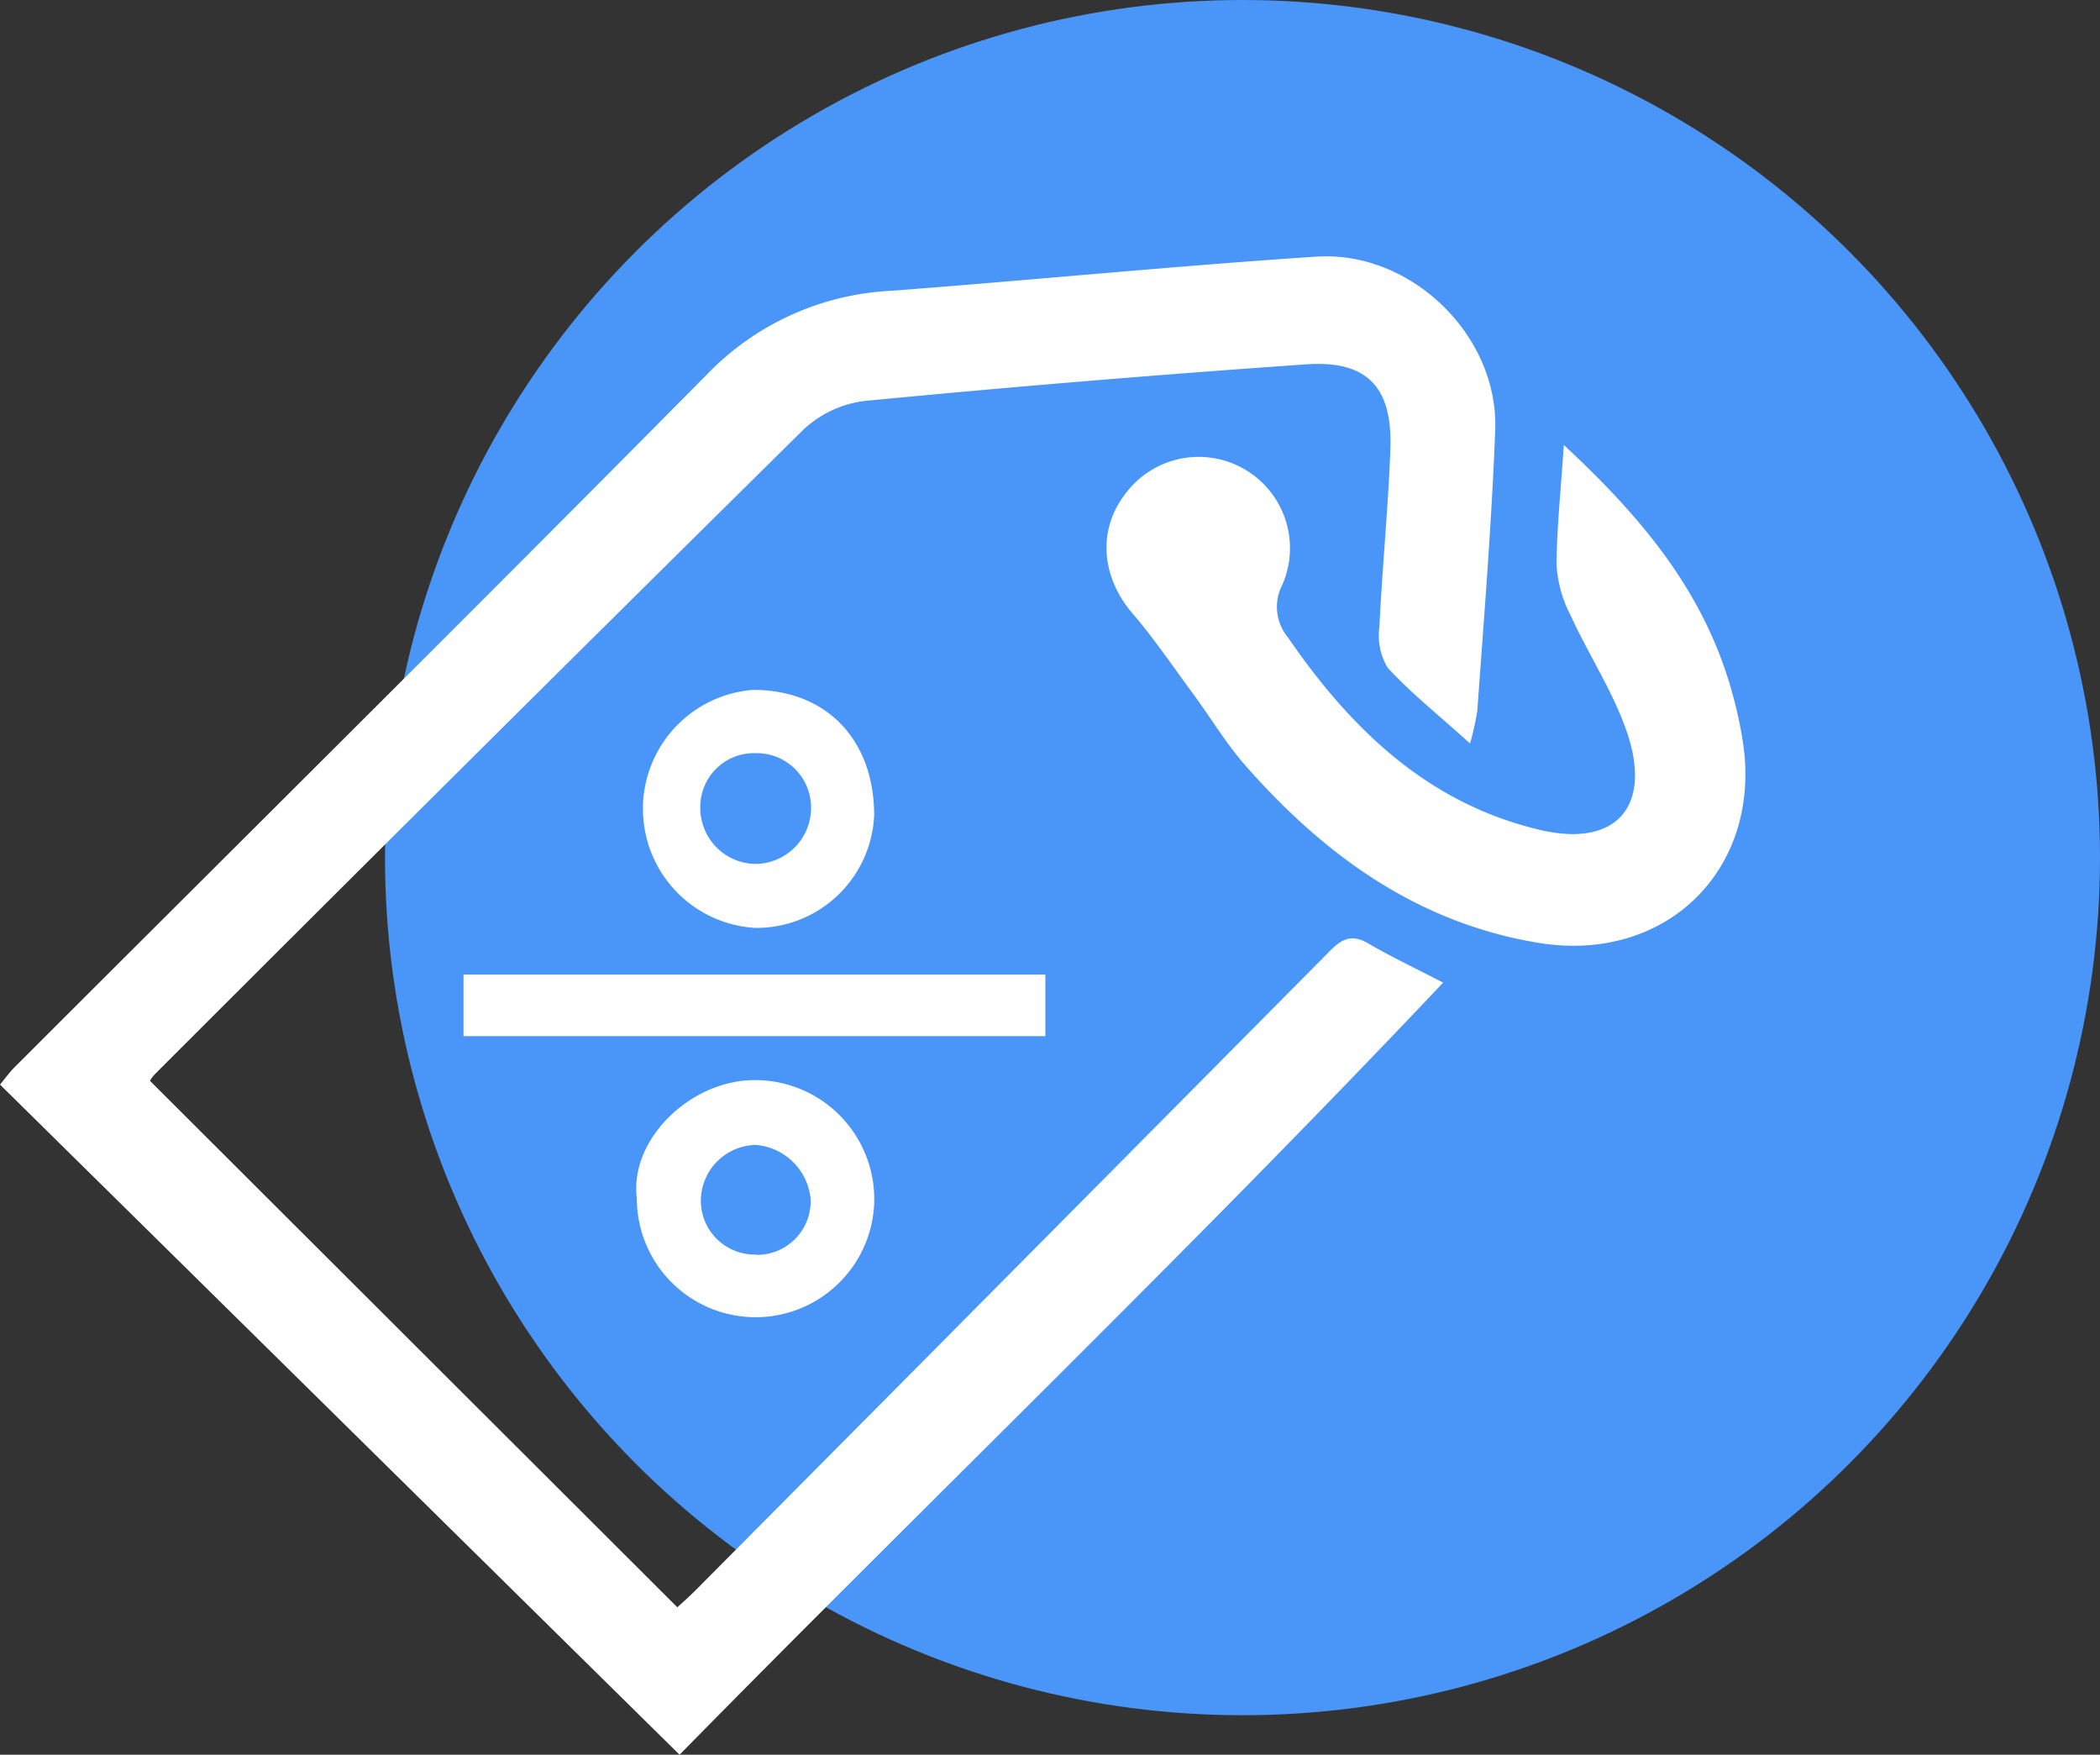
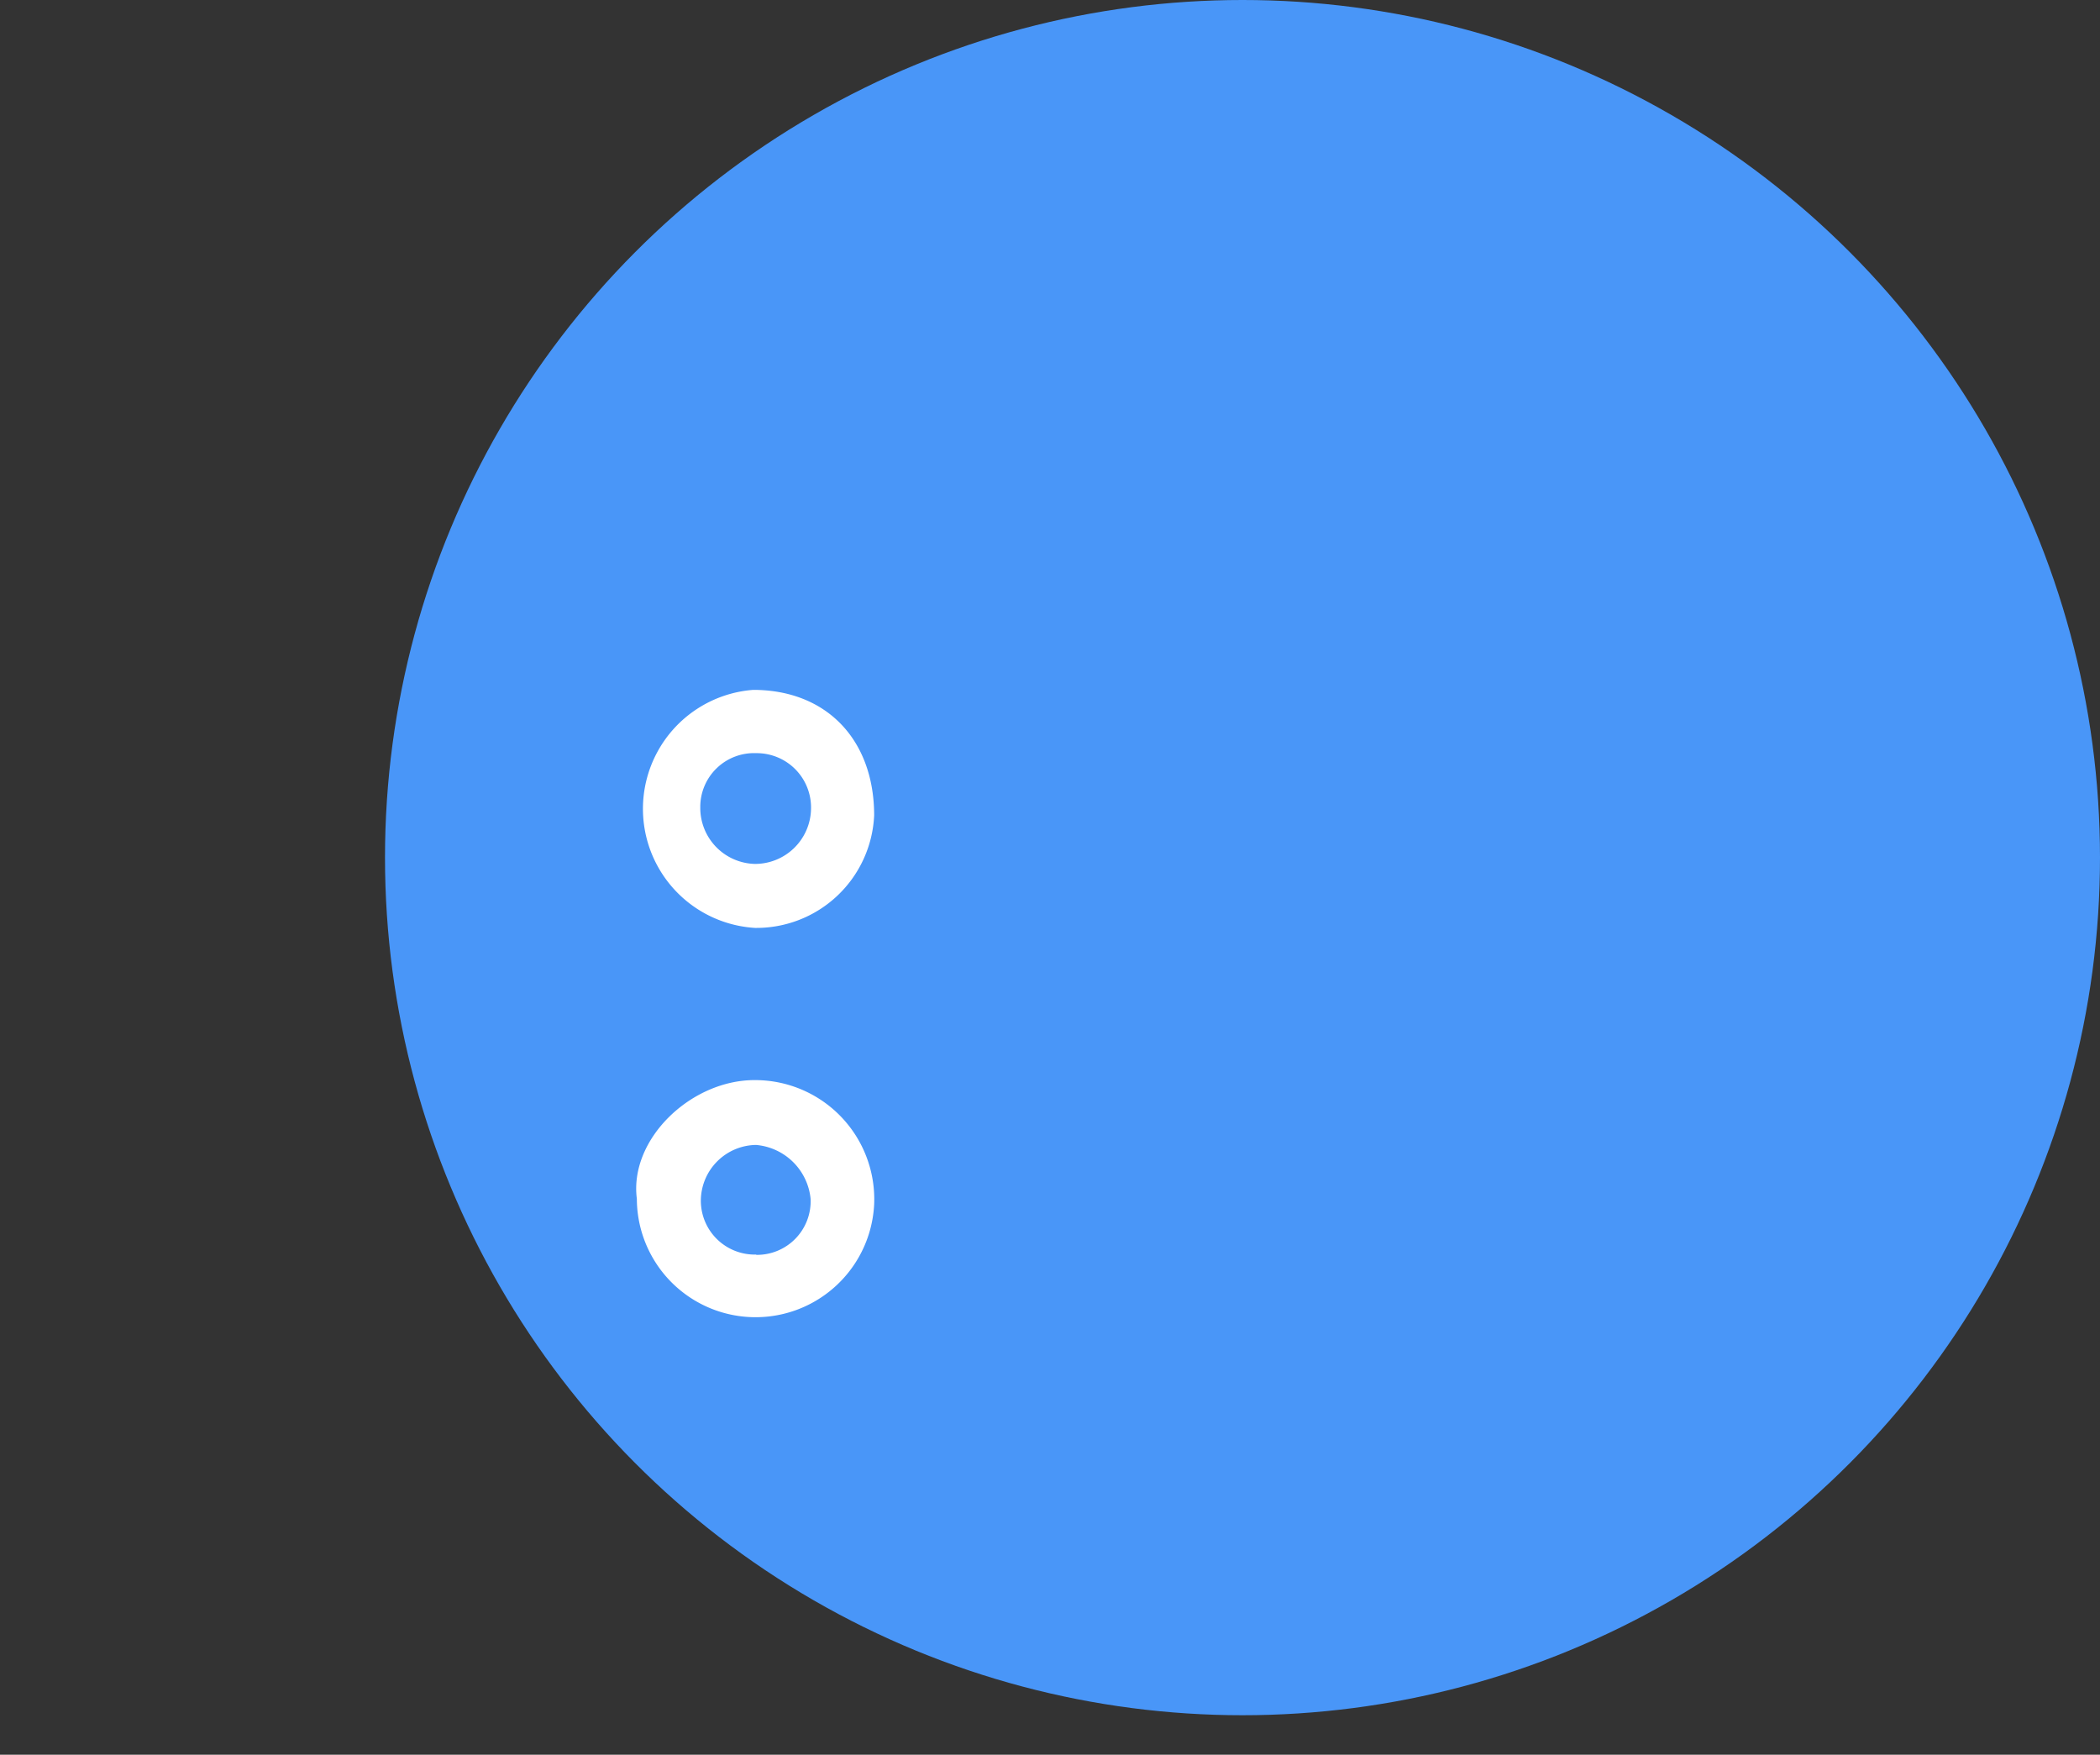
<svg xmlns="http://www.w3.org/2000/svg" viewBox="0 0 150 125.32">
  <rect x="0" y="0" width="150" height="125.32" fill="#333333" stroke="none" />
  <defs>
    <style>.cls-1{fill:#4996f8;}.cls-2{fill:#fff;}</style>
  </defs>
  <g id="Layer_2" data-name="Layer 2">
    <g id="Layer_1-2" data-name="Layer 1">
      <circle class="cls-1" cx="88.75" cy="61.25" r="61.25" />
      <g id="j28RGt">
-         <path class="cls-2" d="M103.08,70.18c-18.06,19.1-36.72,37-54.54,55.14L0,77.46c.4-.48.71-.92,1.09-1.29,16.47-16.46,33-32.85,49.38-49.4a19.59,19.59,0,0,1,13.17-6C73.77,20,83.88,19,94,18.33c6.78-.46,13.06,5.64,12.8,12.4S106,44.1,105.52,50.78A20.17,20.17,0,0,1,105,53.1c-2.2-2-4.18-3.56-5.88-5.41a4.47,4.47,0,0,1-.59-2.93c.2-4.21.62-8.41.78-12.62.18-4.46-1.62-6.42-6-6.12q-15.81,1.1-31.59,2.62a7.8,7.8,0,0,0-4.36,2.07q-23.22,22.93-46.29,46a2.37,2.37,0,0,0-.36.48l37.67,37.6c.27-.24.77-.69,1.25-1.16q22.71-22.86,45.4-45.75c.88-.88,1.56-1.15,2.67-.52C99.32,68.31,101,69.1,103.08,70.18Z" />
-         <path class="cls-2" d="M111.7,31.78c5,4.64,9,9.31,11.23,15.24a30.53,30.53,0,0,1,1.5,5.59c1.64,9.26-5.28,16.27-14.59,14.72C101.25,65.9,94.62,61.1,89,54.72c-1.41-1.59-2.51-3.45-3.78-5.17-1.42-1.92-2.76-3.91-4.31-5.72-2.29-2.66-2.54-6.08-.43-8.69a6.52,6.52,0,0,1,11.12,6.61A3.42,3.42,0,0,0,92,45.53c4.5,6.55,10,11.86,18,13.74,5.24,1.24,7.92-1.46,6.33-6.61-.94-3-2.81-5.79-4.15-8.72a9,9,0,0,1-1-3.61C111.2,37.67,111.49,35,111.7,31.78Z" />
-         <path class="cls-2" d="M33.11,74V69.6H74.67V74Z" />
        <path class="cls-2" d="M45.49,85.62c-.56-4.28,3.91-8.54,8.5-8.48A8.51,8.51,0,0,1,62.44,86a8.48,8.48,0,0,1-16.95-.34Zm8.54,4a3.83,3.83,0,0,0,3.87-4A4.28,4.28,0,0,0,54,81.77a4,4,0,0,0-3.94,4A3.85,3.85,0,0,0,54,89.6Z" />
        <path class="cls-2" d="M53.93,66.27a8.52,8.52,0,0,1-.13-17c5.22,0,8.63,3.54,8.64,8.95A8.42,8.42,0,0,1,53.93,66.27Zm0-4.57a4,4,0,0,0,4-3.91,3.88,3.88,0,0,0-3.91-4,3.84,3.84,0,0,0-4,3.87A4,4,0,0,0,53.91,61.7Z" />
      </g>
    </g>
  </g>
</svg>